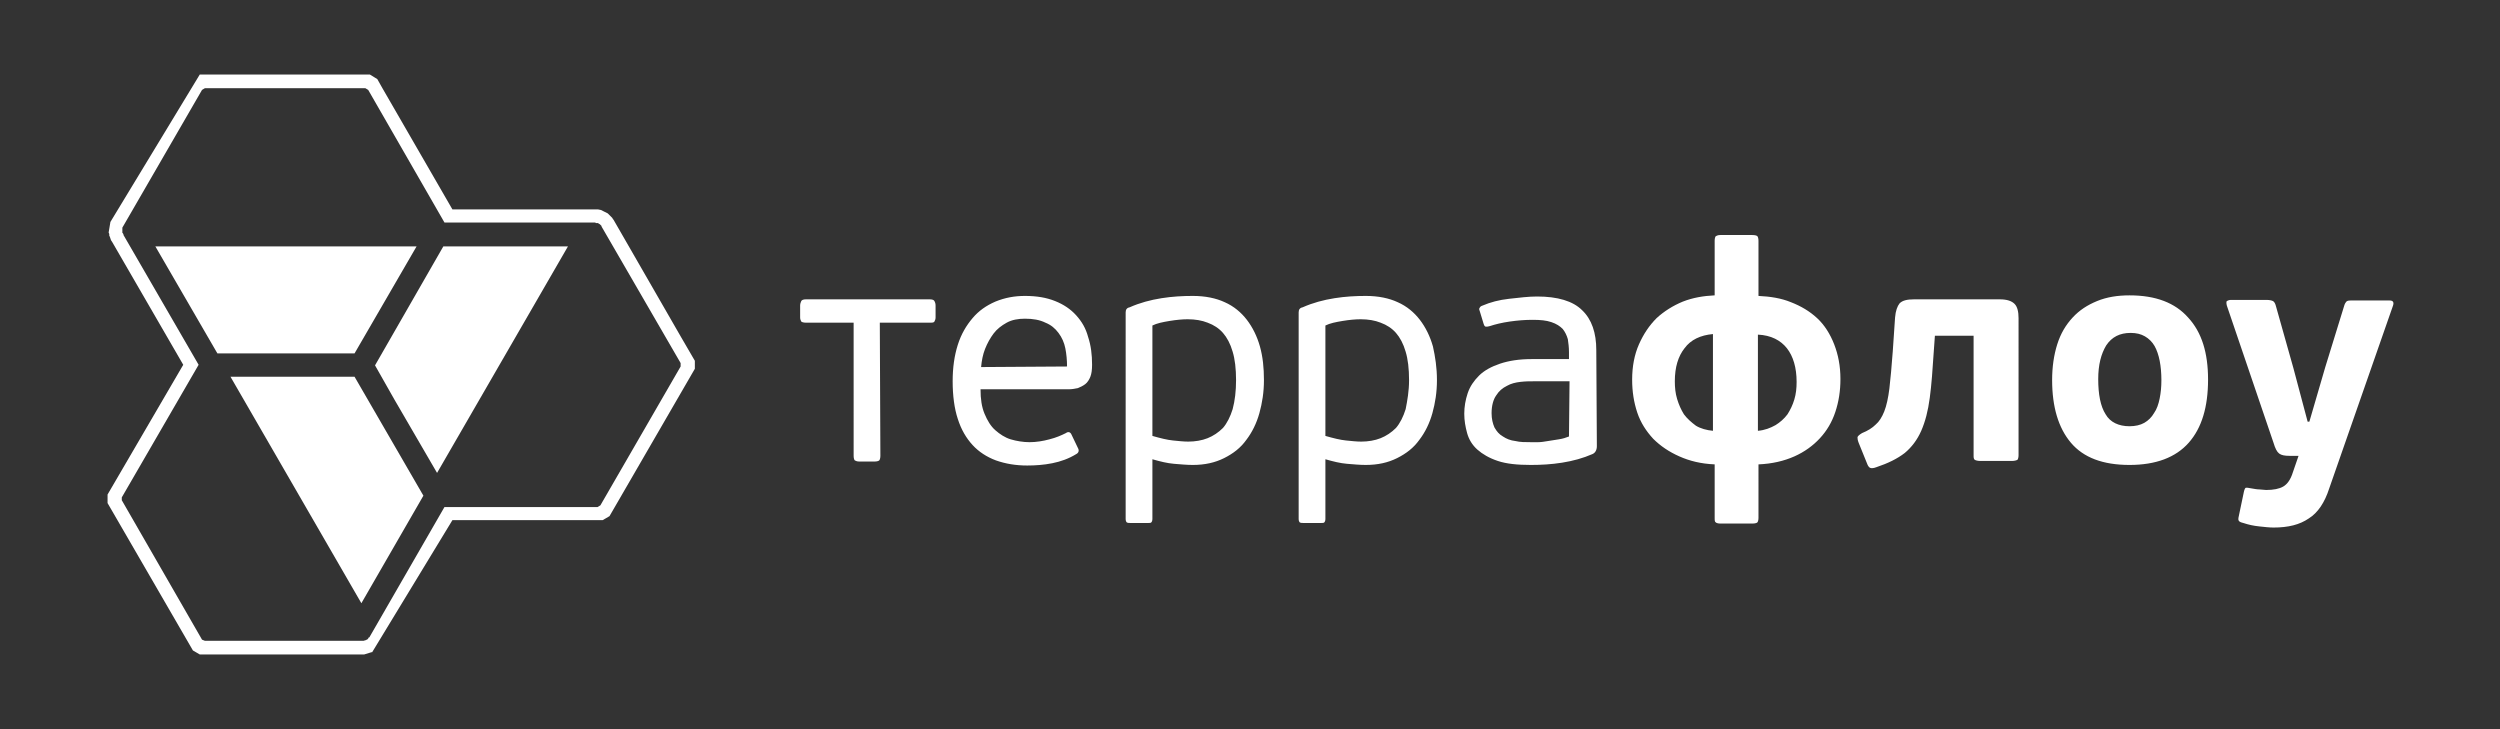
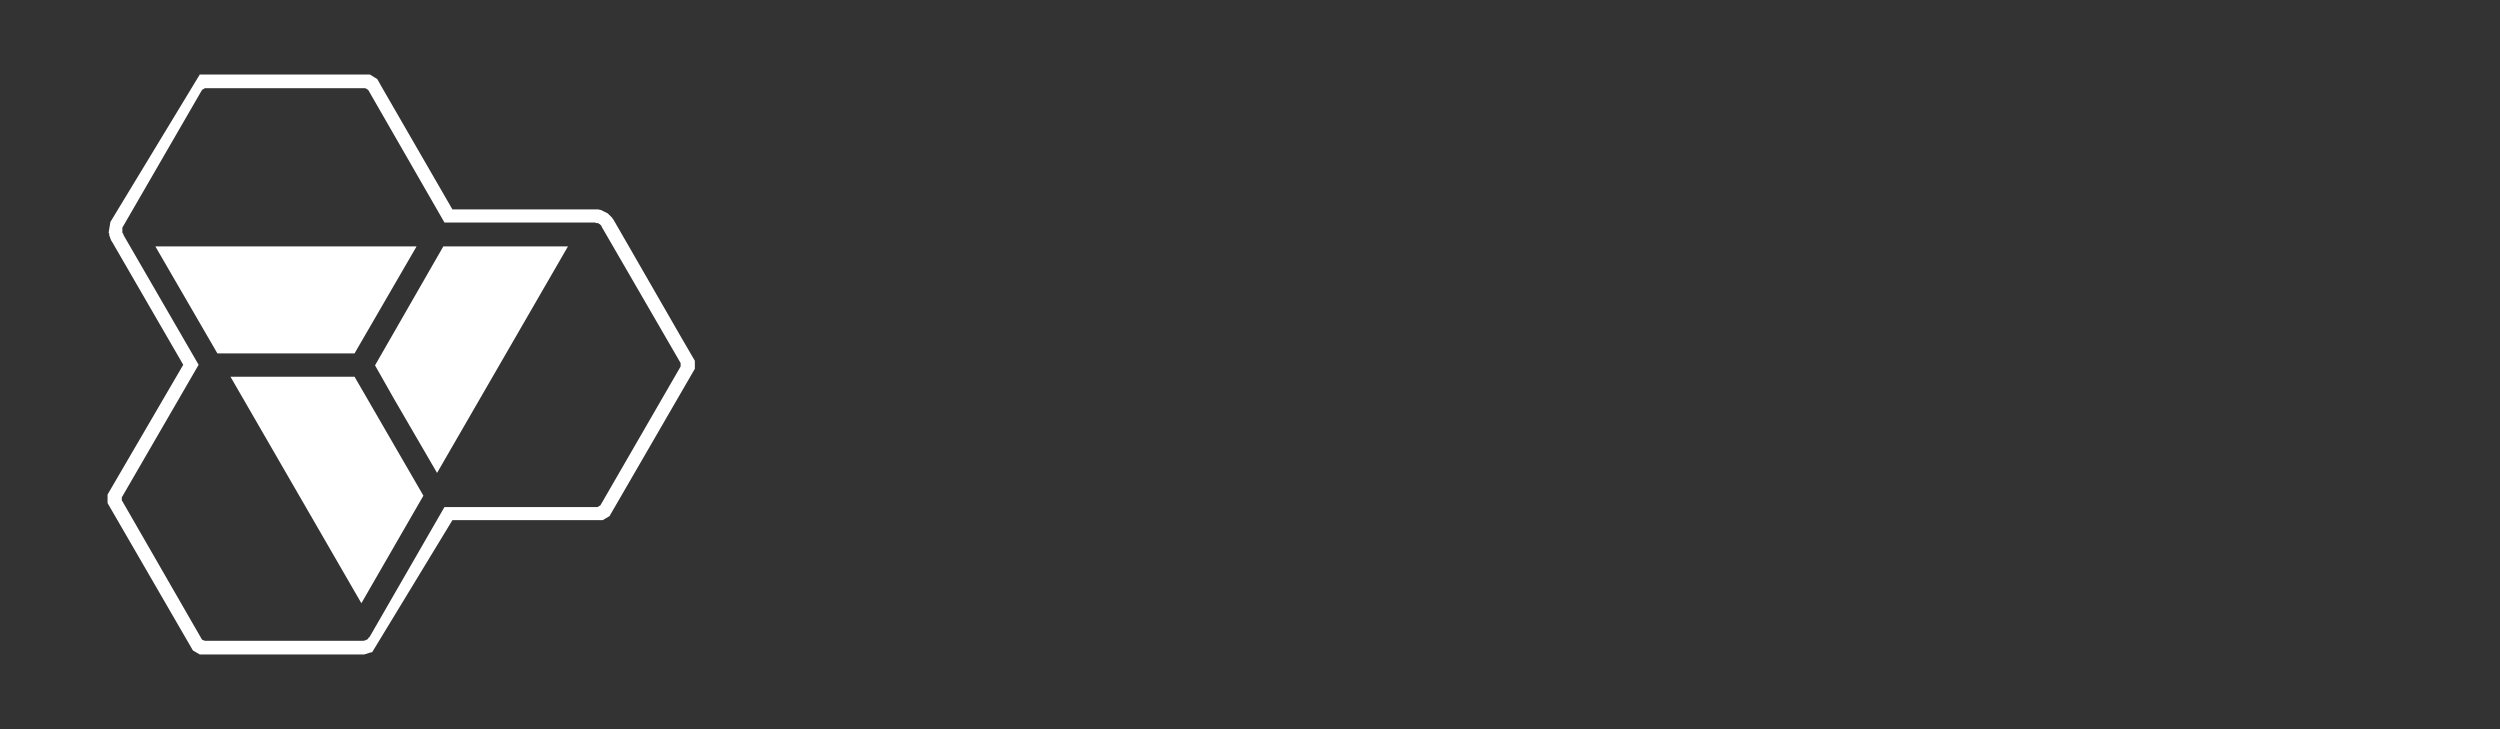
<svg xmlns="http://www.w3.org/2000/svg" version="1.1" id="Layer_1" x="0px" y="0px" viewBox="0 0 439.3 128.1" style="enable-background:new 0 0 439.3 128.1;" xml:space="preserve">
  <rect x="0" y="0" width="439.3" height="128.1" fill="#333333" stroke="none" />
  <style type="text/css"> .st0{fill:#FFFFFF;} .st1{fill-rule:evenodd;clip-rule:evenodd;fill:#FFFFFF;} </style>
  <g>
-     <path class="st0" d="M154.7,80.1c0,0.4-0.1,0.7-0.2,0.8c-0.1,0.1-0.4,0.2-0.8,0.2H151c-0.4,0-0.6-0.1-0.8-0.2 c-0.1-0.1-0.2-0.4-0.2-0.8V56.7h-8.4c-0.4,0-0.7-0.1-0.8-0.2c-0.1-0.2-0.2-0.4-0.2-0.7v-2.1c0-0.3,0.1-0.6,0.2-0.8 c0.1-0.2,0.4-0.3,0.8-0.3h21.8c0.4,0,0.7,0.1,0.8,0.3s0.2,0.4,0.2,0.8v2.1c0,0.3-0.1,0.5-0.2,0.7c-0.1,0.2-0.4,0.2-0.8,0.2h-8.8 L154.7,80.1L154.7,80.1z M180.1,52c2.1,0,3.8,0.3,5.3,0.9c1.5,0.6,2.7,1.4,3.7,2.5s1.7,2.3,2.1,3.8c0.5,1.5,0.7,3.1,0.7,4.9 c0,0.9-0.1,1.6-0.3,2.1s-0.5,1-0.9,1.3s-0.8,0.5-1.3,0.7c-0.5,0.1-1,0.2-1.5,0.2h-15.6c0,1.7,0.2,3.1,0.7,4.3 c0.5,1.2,1.1,2.2,1.9,2.9c0.8,0.7,1.7,1.3,2.7,1.6c1,0.3,2.2,0.5,3.3,0.5c1.2,0,2.4-0.2,3.5-0.5c1.2-0.3,2.1-0.7,2.9-1.1 c0.4-0.3,0.8-0.2,1,0.3l1.1,2.3c0.3,0.5,0.1,0.9-0.3,1.1c-1.3,0.8-2.7,1.3-4.2,1.6c-1.5,0.3-3,0.4-4.4,0.4c-2,0-3.8-0.3-5.5-0.9 c-1.6-0.6-3-1.5-4.1-2.7s-2-2.7-2.6-4.6c-0.6-1.8-0.9-4.1-0.9-6.6c0-2.4,0.3-4.5,0.9-6.4c0.6-1.9,1.5-3.4,2.6-4.7s2.4-2.2,4-2.9 C176.6,52.3,178.3,52,180.1,52z M187.5,64.4c0-1.1-0.1-2.2-0.3-3.2s-0.6-1.9-1.2-2.7c-0.6-0.8-1.3-1.4-2.3-1.8 c-1-0.5-2.2-0.7-3.6-0.7c-1.2,0-2.3,0.2-3.2,0.7s-1.7,1.1-2.3,1.9c-0.6,0.8-1.1,1.7-1.5,2.7s-0.6,2.1-0.7,3.2L187.5,64.4 L187.5,64.4z M222.1,66.8c0,2.1-0.3,4-0.8,5.8S220,76,219,77.3c-1,1.4-2.3,2.4-3.9,3.2c-1.6,0.8-3.4,1.2-5.5,1.2 c-1,0-2.1-0.1-3.3-0.2s-2.4-0.4-3.8-0.8v10.5c0,0.3-0.1,0.5-0.2,0.6c-0.1,0.1-0.3,0.1-0.6,0.1h-3c-0.3,0-0.5,0-0.7-0.1 c-0.1-0.1-0.2-0.3-0.2-0.6V54.9c0-0.5,0.2-0.8,0.7-0.9c1.8-0.8,3.7-1.3,5.6-1.6c1.9-0.3,3.7-0.4,5.5-0.4c2.2,0,4.1,0.4,5.6,1.1 c1.6,0.7,2.9,1.8,3.9,3.1s1.8,2.9,2.3,4.7C221.9,62.7,222.1,64.6,222.1,66.8z M217.2,66.8c0-2-0.2-3.7-0.6-5 c-0.4-1.4-1-2.5-1.7-3.3s-1.6-1.4-2.7-1.8c-1-0.4-2.2-0.6-3.5-0.6c-0.9,0-2,0.1-3.2,0.3s-2.2,0.4-3,0.8v19.4 c1.4,0.4,2.6,0.7,3.6,0.8c1,0.1,1.9,0.2,2.7,0.2c1.2,0,2.4-0.2,3.4-0.6s1.9-1,2.7-1.8c0.7-0.8,1.3-2,1.7-3.3 C217,70.4,217.2,68.7,217.2,66.8z M252.5,66.8c0,2.1-0.3,4-0.8,5.8s-1.3,3.4-2.3,4.7c-1,1.4-2.3,2.4-3.9,3.2 c-1.6,0.8-3.4,1.2-5.5,1.2c-1,0-2.1-0.1-3.3-0.2s-2.4-0.4-3.8-0.8v10.5c0,0.3-0.1,0.5-0.2,0.6c-0.1,0.1-0.3,0.1-0.6,0.1h-3 c-0.3,0-0.5,0-0.7-0.1c-0.1-0.1-0.2-0.3-0.2-0.6V54.9c0-0.5,0.2-0.8,0.7-0.9c1.8-0.8,3.7-1.3,5.6-1.6c1.9-0.3,3.7-0.4,5.5-0.4 c2.2,0,4.1,0.4,5.6,1.1c1.6,0.7,2.9,1.8,3.9,3.1s1.8,2.9,2.3,4.7C252.2,62.7,252.5,64.6,252.5,66.8z M247.6,66.8c0-2-0.2-3.7-0.6-5 c-0.4-1.4-1-2.5-1.7-3.3s-1.6-1.4-2.7-1.8c-1-0.4-2.2-0.6-3.5-0.6c-0.9,0-2,0.1-3.2,0.3s-2.2,0.4-3,0.8v19.4 c1.4,0.4,2.6,0.7,3.6,0.8c1,0.1,1.9,0.2,2.7,0.2c1.2,0,2.4-0.2,3.4-0.6s1.9-1,2.7-1.8c0.7-0.8,1.3-2,1.7-3.3 C247.3,70.4,247.6,68.7,247.6,66.8z M280.6,78.4c0,0.7-0.3,1.2-0.8,1.4c-1.6,0.7-3.4,1.2-5.3,1.5s-3.7,0.4-5.5,0.4 c-2.4,0-4.3-0.2-5.8-0.7s-2.7-1.2-3.6-2s-1.5-1.8-1.8-2.9s-0.5-2.2-0.5-3.4c0-1.2,0.2-2.4,0.6-3.6s1.1-2.2,2-3.1s2.2-1.6,3.7-2.1 c1.5-0.5,3.3-0.8,5.5-0.8h6.6v-1.2c0-0.9-0.1-1.6-0.2-2.3c-0.2-0.7-0.5-1.3-0.9-1.8c-0.5-0.5-1.1-0.9-2-1.2s-1.9-0.4-3.3-0.4 c-1.3,0-2.6,0.1-4,0.3s-2.6,0.5-3.5,0.8c-0.3,0.1-0.5,0.1-0.7,0.1s-0.3-0.2-0.4-0.5l-0.7-2.3c-0.1-0.2-0.1-0.4,0-0.5 c0.1-0.2,0.2-0.3,0.5-0.4c1.4-0.6,2.9-1,4.7-1.2c1.8-0.2,3.4-0.4,4.9-0.4c3.6,0,6.3,0.8,7.9,2.4c1.7,1.6,2.5,4,2.5,7L280.6,78.4 L280.6,78.4z M275.8,67h-6.3c-0.7,0-1.4,0-2.3,0.1s-1.7,0.3-2.4,0.7c-0.8,0.4-1.4,0.9-1.9,1.7c-0.5,0.7-0.8,1.8-0.8,3.1 c0,1,0.2,1.8,0.5,2.5c0.4,0.7,0.8,1.2,1.5,1.6c0.6,0.4,1.3,0.7,2.2,0.8c0.8,0.2,1.7,0.2,2.7,0.2c0.3,0,0.8,0,1.3,0s1.1-0.1,1.7-0.2 s1.3-0.2,1.9-0.3c0.7-0.1,1.3-0.3,1.8-0.5L275.8,67L275.8,67z" />
-     <path class="st0" d="M309,91c0,0.4-0.1,0.7-0.2,0.8c-0.1,0.1-0.4,0.2-0.9,0.2h-5.6c-0.4,0-0.7-0.1-0.8-0.2 c-0.2-0.1-0.2-0.4-0.2-0.8v-9.4c-2.4-0.1-4.4-0.6-6.2-1.4c-1.8-0.8-3.3-1.8-4.6-3.1c-1.2-1.3-2.2-2.8-2.8-4.6 c-0.6-1.8-0.9-3.7-0.9-5.8c0-2.3,0.4-4.4,1.2-6.2c0.8-1.8,1.8-3.3,3.1-4.6c1.3-1.2,2.9-2.2,4.6-2.9c1.8-0.7,3.6-1,5.6-1.1v-9.6 c0-0.4,0.1-0.7,0.2-0.8c0.2-0.1,0.4-0.2,0.8-0.2h5.6c0.5,0,0.8,0.1,0.9,0.2c0.1,0.1,0.2,0.4,0.2,0.8V52c2.1,0.1,4,0.4,5.7,1.1 c1.8,0.7,3.3,1.6,4.6,2.8c1.3,1.2,2.3,2.8,3,4.6s1.1,3.8,1.1,6.1c0,2.1-0.3,4-0.9,5.8s-1.5,3.3-2.7,4.6c-1.2,1.3-2.7,2.4-4.5,3.2 c-1.8,0.8-3.9,1.3-6.3,1.4L309,91L309,91z M294.3,67c0,1.1,0.1,2.1,0.4,3.1s0.7,1.9,1.2,2.7c0.6,0.8,1.3,1.4,2.1,2 c0.8,0.5,1.9,0.8,3,0.9v-17c-2.2,0.2-3.9,1-5,2.5C294.9,62.6,294.3,64.5,294.3,67z M315.7,67.1c0-2.5-0.6-4.5-1.7-5.9 s-2.8-2.3-5.1-2.4v16.9c1.2-0.1,2.2-0.5,3.1-1c0.8-0.5,1.5-1.1,2.1-1.9c0.5-0.8,0.9-1.6,1.2-2.6C315.6,69.2,315.7,68.2,315.7,67.1z M351.4,52.6c1.3,0,2.1,0.3,2.6,0.8s0.7,1.4,0.7,2.5V80c0,0.4-0.1,0.7-0.2,0.8c-0.2,0.1-0.5,0.2-1,0.2H348c-0.5,0-0.8-0.1-1-0.2 c-0.2-0.2-0.2-0.4-0.2-0.8V59H340l-0.2,2.8c-0.2,3.1-0.4,5.9-0.7,8.1c-0.3,2.3-0.8,4.2-1.5,5.8c-0.7,1.6-1.7,2.9-2.9,3.9 c-1.3,1-2.9,1.8-5,2.5c-0.5,0.2-0.9,0.2-1.1,0.1s-0.4-0.4-0.5-0.7l-1.5-3.7c-0.2-0.5-0.2-0.8-0.2-1c0.1-0.2,0.3-0.4,0.8-0.7 c1-0.4,1.8-0.9,2.4-1.5c0.6-0.5,1.1-1.3,1.5-2.3s0.7-2.4,0.9-4c0.2-1.7,0.4-3.9,0.6-6.6l0.4-5.9c0.1-1.2,0.4-2,0.8-2.5 c0.5-0.5,1.3-0.7,2.5-0.7L351.4,52.6L351.4,52.6z M388,66.7c0,4.8-1.1,8.5-3.4,11.1s-5.8,3.9-10.4,3.9c-4.7,0-8.1-1.3-10.3-3.9 c-2.2-2.6-3.3-6.3-3.3-11c0-2.3,0.3-4.4,0.9-6.3c0.6-1.9,1.5-3.4,2.7-4.7s2.6-2.2,4.3-2.9c1.7-0.7,3.6-1,5.7-1 c4.6,0,8,1.3,10.3,3.9C386.9,58.4,388,62,388,66.7z M379.8,66.8c0-1.2-0.1-2.4-0.3-3.4c-0.2-1-0.5-1.9-0.9-2.6 c-0.4-0.7-1-1.3-1.7-1.7s-1.5-0.6-2.5-0.6c-1.9,0-3.3,0.7-4.3,2.2c-0.9,1.5-1.4,3.4-1.4,5.9c0,2.7,0.4,4.8,1.3,6.2 c0.8,1.4,2.3,2.1,4.2,2.1c1,0,1.9-0.2,2.6-0.6s1.3-1,1.7-1.7c0.5-0.7,0.8-1.6,1-2.6C379.7,69,379.8,68,379.8,66.8z M409.3,85.8 c-0.8,2.5-2,4.3-3.6,5.3c-1.6,1.1-3.6,1.6-6.2,1.6c-0.7,0-1.6-0.1-2.5-0.2c-1-0.1-1.9-0.3-2.8-0.6c-0.4-0.1-0.7-0.2-0.8-0.4 c-0.1-0.1-0.1-0.4,0-0.8l0.9-4.3c0.1-0.4,0.2-0.7,0.4-0.7c0.1,0,0.4,0,0.8,0.1c0.6,0.1,1.1,0.2,1.5,0.2s0.8,0.1,1.2,0.1 c1.3,0,2.3-0.2,3-0.6s1.3-1.2,1.7-2.5l1-2.9h-1.6c-0.8,0-1.4-0.1-1.8-0.4s-0.7-0.9-1-1.9l-8.2-24.1c-0.1-0.4-0.1-0.7,0-0.8 c0.2-0.1,0.4-0.2,0.7-0.2h6.3c0.5,0,0.9,0.1,1.1,0.2c0.2,0.1,0.4,0.4,0.5,0.8l3.1,11l2.5,9.4h0.3l2.8-9.6l3.3-10.7 c0.1-0.4,0.3-0.7,0.4-0.8c0.2-0.2,0.5-0.2,1.1-0.2h6.5c0.6,0,0.8,0.3,0.6,0.9L409.3,85.8L409.3,85.8z" />
    <polygon class="st1" points="99.8,43.3 77.9,43.3 65.9,64.2 69.3,70.2 76.8,83.1 " />
    <polygon class="st1" points="73.2,43.3 27.3,43.3 38.2,62.1 62.3,62.1 " />
    <polygon class="st1" points="74.4,87.1 62.3,66.2 40.5,66.2 63.5,106 " />
    <polygon class="st1" points="122.1,63.4 119.6,59.1 119.6,63.8 119.6,64.4 105.5,88.8 105,89.1 78.1,89.1 64.9,112 64.9,112 64.8,112 64.7,112.2 64.5,112.4 64.4,112.4 64.4,112.4 64.3,112.5 64.2,112.5 63.9,112.6 63.8,112.6 36,112.6 35.5,112.4 21.4,87.9 21.4,87.4 34.9,64.1 21.7,41.3 21.7,41.2 21.6,41 21.5,40.9 21.5,40.8 21.5,40.6 21.5,40.2 21.5,40 35.5,15.8 36,15.5 64.2,15.5 64.7,15.8 78.1,39.1 104.6,39.1 104.6,39.1 104.7,39.2 104.9,39.2 105.1,39.2 105.2,39.3 105.4,39.4 105.5,39.5 105.7,39.7 105.7,39.8 105.7,39.8 119.6,63.8 119.6,59.1 107.8,38.6 107.7,38.5 107.6,38.3 107.5,38.2 107.4,38.1 107.1,37.8 106.8,37.5 106,37.1 105.6,36.9 105.1,36.8 104.9,36.8 104.8,36.8 104.7,36.8 79.5,36.8 67.2,15.5 66.3,13.9 65,13.1 35.1,13.1 19.4,39 19.1,40.8 19.1,40.9 19.2,41.1 19.2,41.4 19.3,41.6 19.4,41.9 19.5,42.2 19.7,42.5 32.2,64.1 18.9,86.9 18.9,88.4 33.9,114.3 35.1,115 64,115 65.3,114.6 65.4,114.6 79.5,91.4 105.9,91.4 107.1,90.7 122.1,64.8 " />
  </g>
</svg>